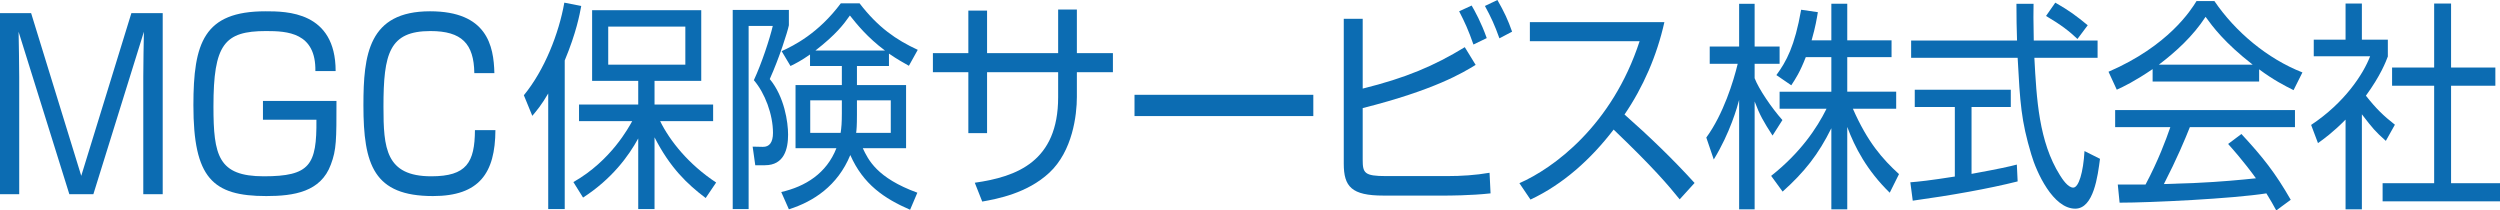
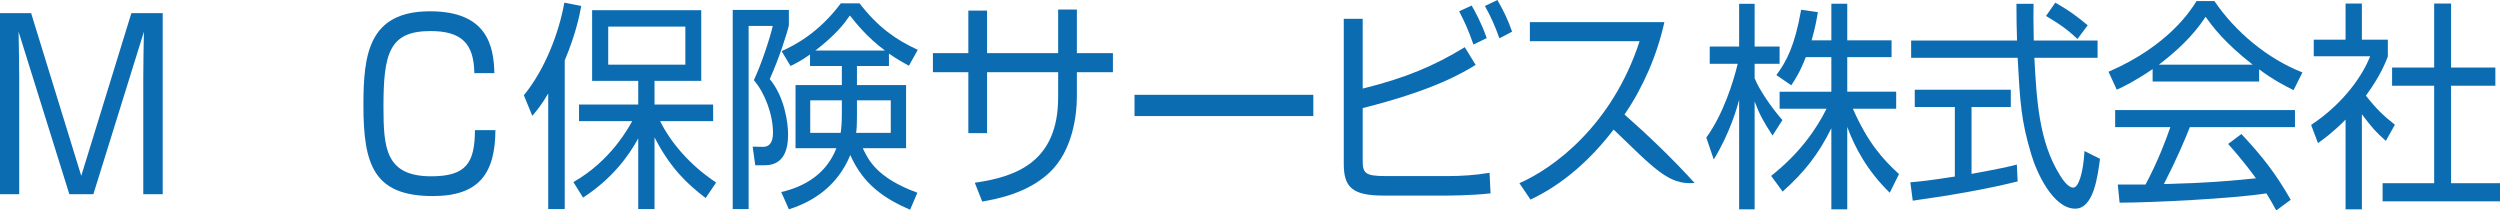
<svg xmlns="http://www.w3.org/2000/svg" viewBox="0 0 418.93 35.261" height="35.261" width="418.93" xml:space="preserve" version="1.1" id="svg2">
  <defs id="defs6">
    <clipPath id="clipPath16" clipPathUnits="userSpaceOnUse">
      <path id="path18" d="m 0,28.209 335.144,0 L 335.144,0 0,0 0,28.209 Z" />
    </clipPath>
  </defs>
  <g transform="matrix(1.25,0,0,-1.25,0,35.261)" id="g10">
    <g id="g12">
      <g clip-path="url(#clipPath16)" id="g14">
        <g transform="translate(12.516,2.172)" id="g20">
          <path id="path22" style="fill:#0c6cb2;fill-opacity:1;fill-rule:nonzero;stroke:none" d="m 0,0 -3.22,0 -6.804,21.781 c 0.028,-0.832 0.084,-5.083 0.084,-6.069 l 0,-15.712 -2.576,0 0,24.276 4.172,0 6.72,-21.811 6.72,21.811 4.2,0 0,-24.276 -2.604,0 0,15.712 c 0,1.017 0.056,5.268 0.084,6.069 L 0,0 Z" />
        </g>
        <g transform="translate(42.279,18.685)" id="g24">
-           <path id="path26" style="fill:#0c6cb2;fill-opacity:1;fill-rule:nonzero;stroke:none" d="m 0,0 c 0.084,5.176 -3.78,5.361 -6.608,5.361 -5.6,0 -7.056,-1.787 -7.056,-10.105 0,-6.593 0.644,-9.366 6.748,-9.366 6.188,0 7.112,1.51 7.056,7.579 l -7.168,0 0,2.526 9.856,0 c 0,-5.268 0,-6.531 -0.756,-8.534 -1.344,-3.666 -4.956,-4.22 -8.652,-4.22 -7.196,0 -9.772,2.403 -9.772,12.169 0,8.38 1.4,12.6 9.66,12.6 2.8,0 9.408,0 9.408,-8.01 L 0,0 Z" />
-         </g>
+           </g>
        <g transform="translate(63.587,18.408)" id="g28">
          <path id="path30" style="fill:#0c6cb2;fill-opacity:1;fill-rule:nonzero;stroke:none" d="m 0,0 c -0.056,3.943 -1.68,5.638 -5.88,5.638 -5.516,0 -6.3,-2.989 -6.3,-10.136 0,-5.545 0.28,-9.335 6.412,-9.335 4.732,0 5.824,1.849 5.852,6.193 l 2.744,0 c -0.028,-5.761 -2.156,-8.842 -8.372,-8.842 -7.924,0 -9.324,4.159 -9.324,12.169 0,6.778 0.672,12.601 8.932,12.601 7.644,0 8.54,-4.621 8.624,-8.288 L 0,0 Z" />
        </g>
        <path id="path32" style="fill:#0c6cb2;fill-opacity:1;fill-rule:nonzero;stroke:none" d="m 91.875,24.646 -10.338,0 0,-5.107 10.338,0 0,5.107 z M 76.867,3.801 c 5.074,2.88 7.45,7.393 7.882,8.165 l -7.126,0 0,2.227 7.936,0 0,3.178 -6.182,0 0,9.472 14.63,0 0,-9.472 -6.262,0 0,-3.178 7.855,0 0,-2.227 -7.1,0 c 1.296,-2.642 3.807,-5.79 7.504,-8.225 L 94.601,1.663 c -2.483,1.871 -4.778,4.068 -6.856,8.136 l 0,-9.621 -2.186,0 0,9.472 C 84.263,7.275 82.022,4.216 78.163,1.722 l -1.296,2.079 z m -1.161,-3.623 -2.213,0 0,15.5 C 72.575,14.104 71.954,13.392 71.36,12.679 l -1.133,2.761 c 2.78,3.386 4.696,8.285 5.425,12.413 l 2.267,-0.446 c -0.215,-1.158 -0.648,-3.533 -2.213,-7.304 l 0,-19.925 z" />
        <g transform="translate(114.88,12.828)" id="g34">
          <path id="path36" style="fill:#0c6cb2;fill-opacity:1;fill-rule:nonzero;stroke:none" d="m 0,0 c 0,-1.515 -0.054,-2.049 -0.108,-2.435 l 4.643,0 0,4.365 L 0,1.93 0,0 Z m 3.752,8.611 c -2.349,1.752 -3.779,3.534 -4.697,4.692 -0.837,-1.188 -1.835,-2.524 -4.616,-4.692 l 9.313,0 z m -5.776,-6.681 -4.238,0 0,-4.365 4.075,0 c 0.108,0.713 0.163,1.366 0.163,2.613 l 0,1.752 z m -8.125,-12.293 c 3.239,0.742 6.073,2.494 7.396,5.879 l -5.48,0 0,8.463 6.209,0 0,2.554 -4.266,0 0,1.544 C -7.477,7.245 -8.179,6.889 -8.908,6.533 l -1.187,1.989 c 1.673,0.772 4.912,2.375 7.935,6.414 l 2.511,0 C 2.834,11.699 5.264,10.036 8.152,8.7 L 6.964,6.562 C 6.235,6.978 5.453,7.394 4.292,8.195 l 0,-1.662 -4.292,0 0,-2.554 6.586,0 0,-8.463 -5.803,0 c 0.729,-1.544 1.862,-3.979 7.315,-5.968 l -0.972,-2.287 c -3.482,1.515 -6.29,3.415 -8.017,7.335 -1.7,-4.128 -4.94,-6.236 -8.233,-7.275 l -1.025,2.316 z m 1.025,24.408 0,-2.049 c -0.189,-0.92 -1.269,-4.335 -2.564,-7.215 1.971,-2.376 2.457,-5.791 2.457,-7.453 0,-1.901 -0.514,-4.098 -3.105,-4.098 l -1.295,0 -0.351,2.494 1.349,-0.03 c 0.891,-0.029 1.377,0.594 1.377,1.871 0,2.465 -1.08,5.345 -2.564,7.067 1.052,2.257 2.132,5.553 2.537,7.275 l -3.239,0 0,-24.556 -2.133,0 0,26.694 7.531,0 z" />
        </g>
        <g transform="translate(141.853,26.932)" id="g38">
          <path id="path40" style="fill:#0c6cb2;fill-opacity:1;fill-rule:nonzero;stroke:none" d="m 0,0 2.51,0 0,-5.85 4.832,0 0,-2.553 -4.832,0 0,-3.326 c 0,-2.405 -0.567,-7.245 -3.698,-10.155 -2.969,-2.762 -6.991,-3.504 -8.989,-3.861 l -0.998,2.524 C -5.534,-22.419 0,-20.37 0,-11.759 l 0,3.356 -9.529,0 0,-8.166 -2.51,0 0,8.166 -4.751,0 0,2.553 4.751,0 0,5.702 2.51,0 0,-5.702 L 0,-5.85 0,0 Z" />
        </g>
        <path id="path42" style="fill:#0c6cb2;fill-opacity:1;fill-rule:nonzero;stroke:none" d="m 176.06,12.649 -23.97,0 0,2.851 23.97,0 0,-2.851 z" />
        <g transform="translate(201.008,23.072)" id="g44">
          <path id="path46" style="fill:#0c6cb2;fill-opacity:1;fill-rule:nonzero;stroke:none" d="M 0,0 C -0.647,1.812 -1.134,2.851 -1.943,4.335 L -0.27,5.137 C 0.647,3.534 1.16,2.435 1.7,0.891 L 0,0 Z m -3.482,-0.832 c -0.675,1.931 -1.134,2.94 -1.916,4.455 l 1.673,0.772 C -3.32,3.712 -2.43,2.108 -1.7,0.03 l -1.782,-0.862 z m -14.846,3.445 0,-9.353 c 5.749,1.425 9.556,3.029 13.685,5.553 l 1.457,-2.376 c -1.7,-1.04 -5.479,-3.355 -15.142,-5.791 l 0,-6.918 c 0,-1.782 0.216,-2.197 3.131,-2.197 l 8.178,0 c 1.917,0 3.807,0.118 5.697,0.445 l 0.135,-2.762 c -2.646,-0.297 -5.804,-0.297 -6.074,-0.297 l -8.287,0 c -4.265,0 -5.318,1.188 -5.318,4.276 l 0,19.42 2.538,0 z" />
        </g>
        <g transform="translate(203.688,3.652)" id="g48">
-           <path id="path50" style="fill:#0c6cb2;fill-opacity:1;fill-rule:nonzero;stroke:none" d="m 0,0 c 4.534,1.989 12.416,7.69 16.114,19.034 l -14.711,0 0,2.553 18.032,0 C 18.436,17.104 16.601,12.887 14.09,9.205 17.356,6.325 20.514,3.296 23.483,0.03 L 21.486,-2.167 C 19.975,-0.297 18.004,2.049 12.632,7.186 9.582,3.207 5.857,-0.148 1.484,-2.197 L 0,0 Z" />
+           <path id="path50" style="fill:#0c6cb2;fill-opacity:1;fill-rule:nonzero;stroke:none" d="m 0,0 c 4.534,1.989 12.416,7.69 16.114,19.034 l -14.711,0 0,2.553 18.032,0 C 18.436,17.104 16.601,12.887 14.09,9.205 17.356,6.325 20.514,3.296 23.483,0.03 C 19.975,-0.297 18.004,2.049 12.632,7.186 9.582,3.207 5.857,-0.148 1.484,-2.197 L 0,0 Z" />
        </g>
        <g transform="translate(247.639,0.148)" id="g52">
          <path id="path54" style="fill:#0c6cb2;fill-opacity:1;fill-rule:nonzero;stroke:none" d="m 0,0 -2.133,0 0,10.868 C -3.888,7.334 -5.723,5.018 -8.665,2.375 l -1.538,2.109 c 3.913,3.088 6.127,6.384 7.423,8.997 l -6.29,0 0,2.286 6.937,0 0,4.632 -3.428,0 C -6.344,18.38 -6.937,17.49 -7.504,16.628 l -1.998,1.366 c 1.35,1.841 2.457,3.86 3.32,8.76 l 2.241,-0.327 c -0.163,-0.95 -0.297,-1.87 -0.837,-3.771 l 2.645,0 0,4.9 2.133,0 0,-4.9 5.938,0 0,-2.257 -5.938,0 0,-4.632 6.559,0 0,-2.286 -5.803,0 C 2.726,8.997 4.724,6.74 6.937,4.721 L 5.695,2.227 C 2.618,5.226 0.998,8.344 0,11.046 L 0,0 Z m -10.015,9.888 c -1.187,1.841 -1.7,2.702 -2.402,4.573 l 0,-14.461 -2.078,0 0,14.668 c -0.243,-0.92 -1.215,-4.424 -3.401,-7.987 l -1,2.94 c 2.295,3.147 3.645,7.542 4.211,9.888 l -3.752,0 0,2.316 3.942,0 0,5.731 2.078,0 0,-5.731 3.347,0 0,-2.316 -3.347,0 0,-1.93 c 0.54,-1.426 2.268,-3.979 3.725,-5.613 l -1.323,-2.078 z" />
        </g>
        <g transform="translate(278.498,22.983)" id="g56">
          <path id="path58" style="fill:#0c6cb2;fill-opacity:1;fill-rule:nonzero;stroke:none" d="M 0,0 C -1.025,0.98 -2.105,1.841 -4.211,3.088 L -2.969,4.87 C -0.998,3.741 -0.188,3.118 1.377,1.841 L 0,0 Z m -5.884,4.721 c -0.027,-1.01 -0.027,-2.197 0.027,-4.929 l 8.556,0 0,-2.316 -8.475,0 c 0.297,-5.523 0.593,-11.224 3.428,-15.738 0.297,-0.475 1.053,-1.662 1.782,-1.662 0.728,0 1.349,2.019 1.511,4.899 l 2.078,-1.039 c -0.296,-2.257 -0.836,-6.682 -3.32,-6.682 -2.996,0 -5.209,4.93 -5.884,7.246 -1.377,4.573 -1.511,6.948 -1.836,12.976 l -14.279,0 0,2.316 14.198,0 c -0.053,1.395 -0.081,3.177 -0.081,4.929 l 2.295,0 z m -2.133,-23.814 c -3.886,-0.98 -8.907,-1.871 -14.063,-2.583 l -0.323,2.464 c 1.133,0.089 2.563,0.238 5.965,0.772 l 0,9.324 -5.372,0 0,2.316 12.875,0 0,-2.316 -5.263,0 0,-8.967 c 3.887,0.712 5.048,0.979 6.073,1.247 l 0.108,-2.257 z" />
        </g>
        <g transform="translate(301.99,19.539)" id="g60">
          <path id="path62" style="fill:#0c6cb2;fill-opacity:1;fill-rule:nonzero;stroke:none" d="M 0,0 C -3.806,2.969 -5.371,5.107 -6.316,6.414 -8.017,3.801 -10.312,1.722 -12.579,0 L 0,0 Z m -1.512,-9.294 c 2.889,-3.118 4.535,-5.197 6.614,-8.819 l -1.944,-1.426 c -0.431,0.802 -0.756,1.366 -1.322,2.287 -4.508,-0.713 -15.522,-1.248 -19.678,-1.248 l -0.243,2.436 3.725,0 c 1.701,3.207 2.726,5.968 3.32,7.69 l -7.397,0 0,2.287 24.106,0 0,-2.287 -14.091,0 c -0.647,-1.633 -1.727,-4.216 -3.481,-7.631 0.674,0.029 3.697,0.119 4.264,0.149 3.293,0.148 6.074,0.415 8.071,0.623 -0.27,0.386 -1.619,2.256 -3.725,4.603 l 1.781,1.336 z m 2.376,7.037 -14.279,0 0,1.663 c -2.402,-1.633 -3.888,-2.346 -4.805,-2.761 l -1.107,2.405 c 8.044,3.474 11.067,8.284 11.796,9.472 l 2.402,0 C -2.321,4.395 1.971,0.801 6.667,-1.04 L 5.479,-3.415 C 4.292,-2.821 2.78,-2.049 0.864,-0.624 l 0,-1.633 z" />
        </g>
        <g transform="translate(328.584,27.734)" id="g64">
          <path id="path66" style="fill:#0c6cb2;fill-opacity:1;fill-rule:nonzero;stroke:none" d="m 0,0 0,-8.582 5.938,0 0,-2.435 -5.938,0 0,-13.065 6.56,0 0,-2.435 -15.737,0 0,2.435 6.91,0 0,13.065 -5.641,0 0,2.435 5.641,0 0,8.582 L 0,0 Z m -11.957,-27.585 -2.187,0 0,12.025 c -1.701,-1.722 -2.942,-2.613 -3.698,-3.147 l -0.918,2.435 c 4.482,2.969 6.991,6.8 7.909,9.205 l -7.557,0 0,2.227 4.264,0 0,4.84 2.187,0 0,-4.84 3.481,0 0,-2.257 c -0.269,-0.713 -0.971,-2.553 -2.942,-5.256 1.431,-1.811 2.376,-2.702 3.888,-3.89 l -1.215,-2.167 c -1.431,1.277 -1.728,1.633 -3.212,3.563 l 0,-12.738 z" />
        </g>
      </g>
    </g>
  </g>
</svg>